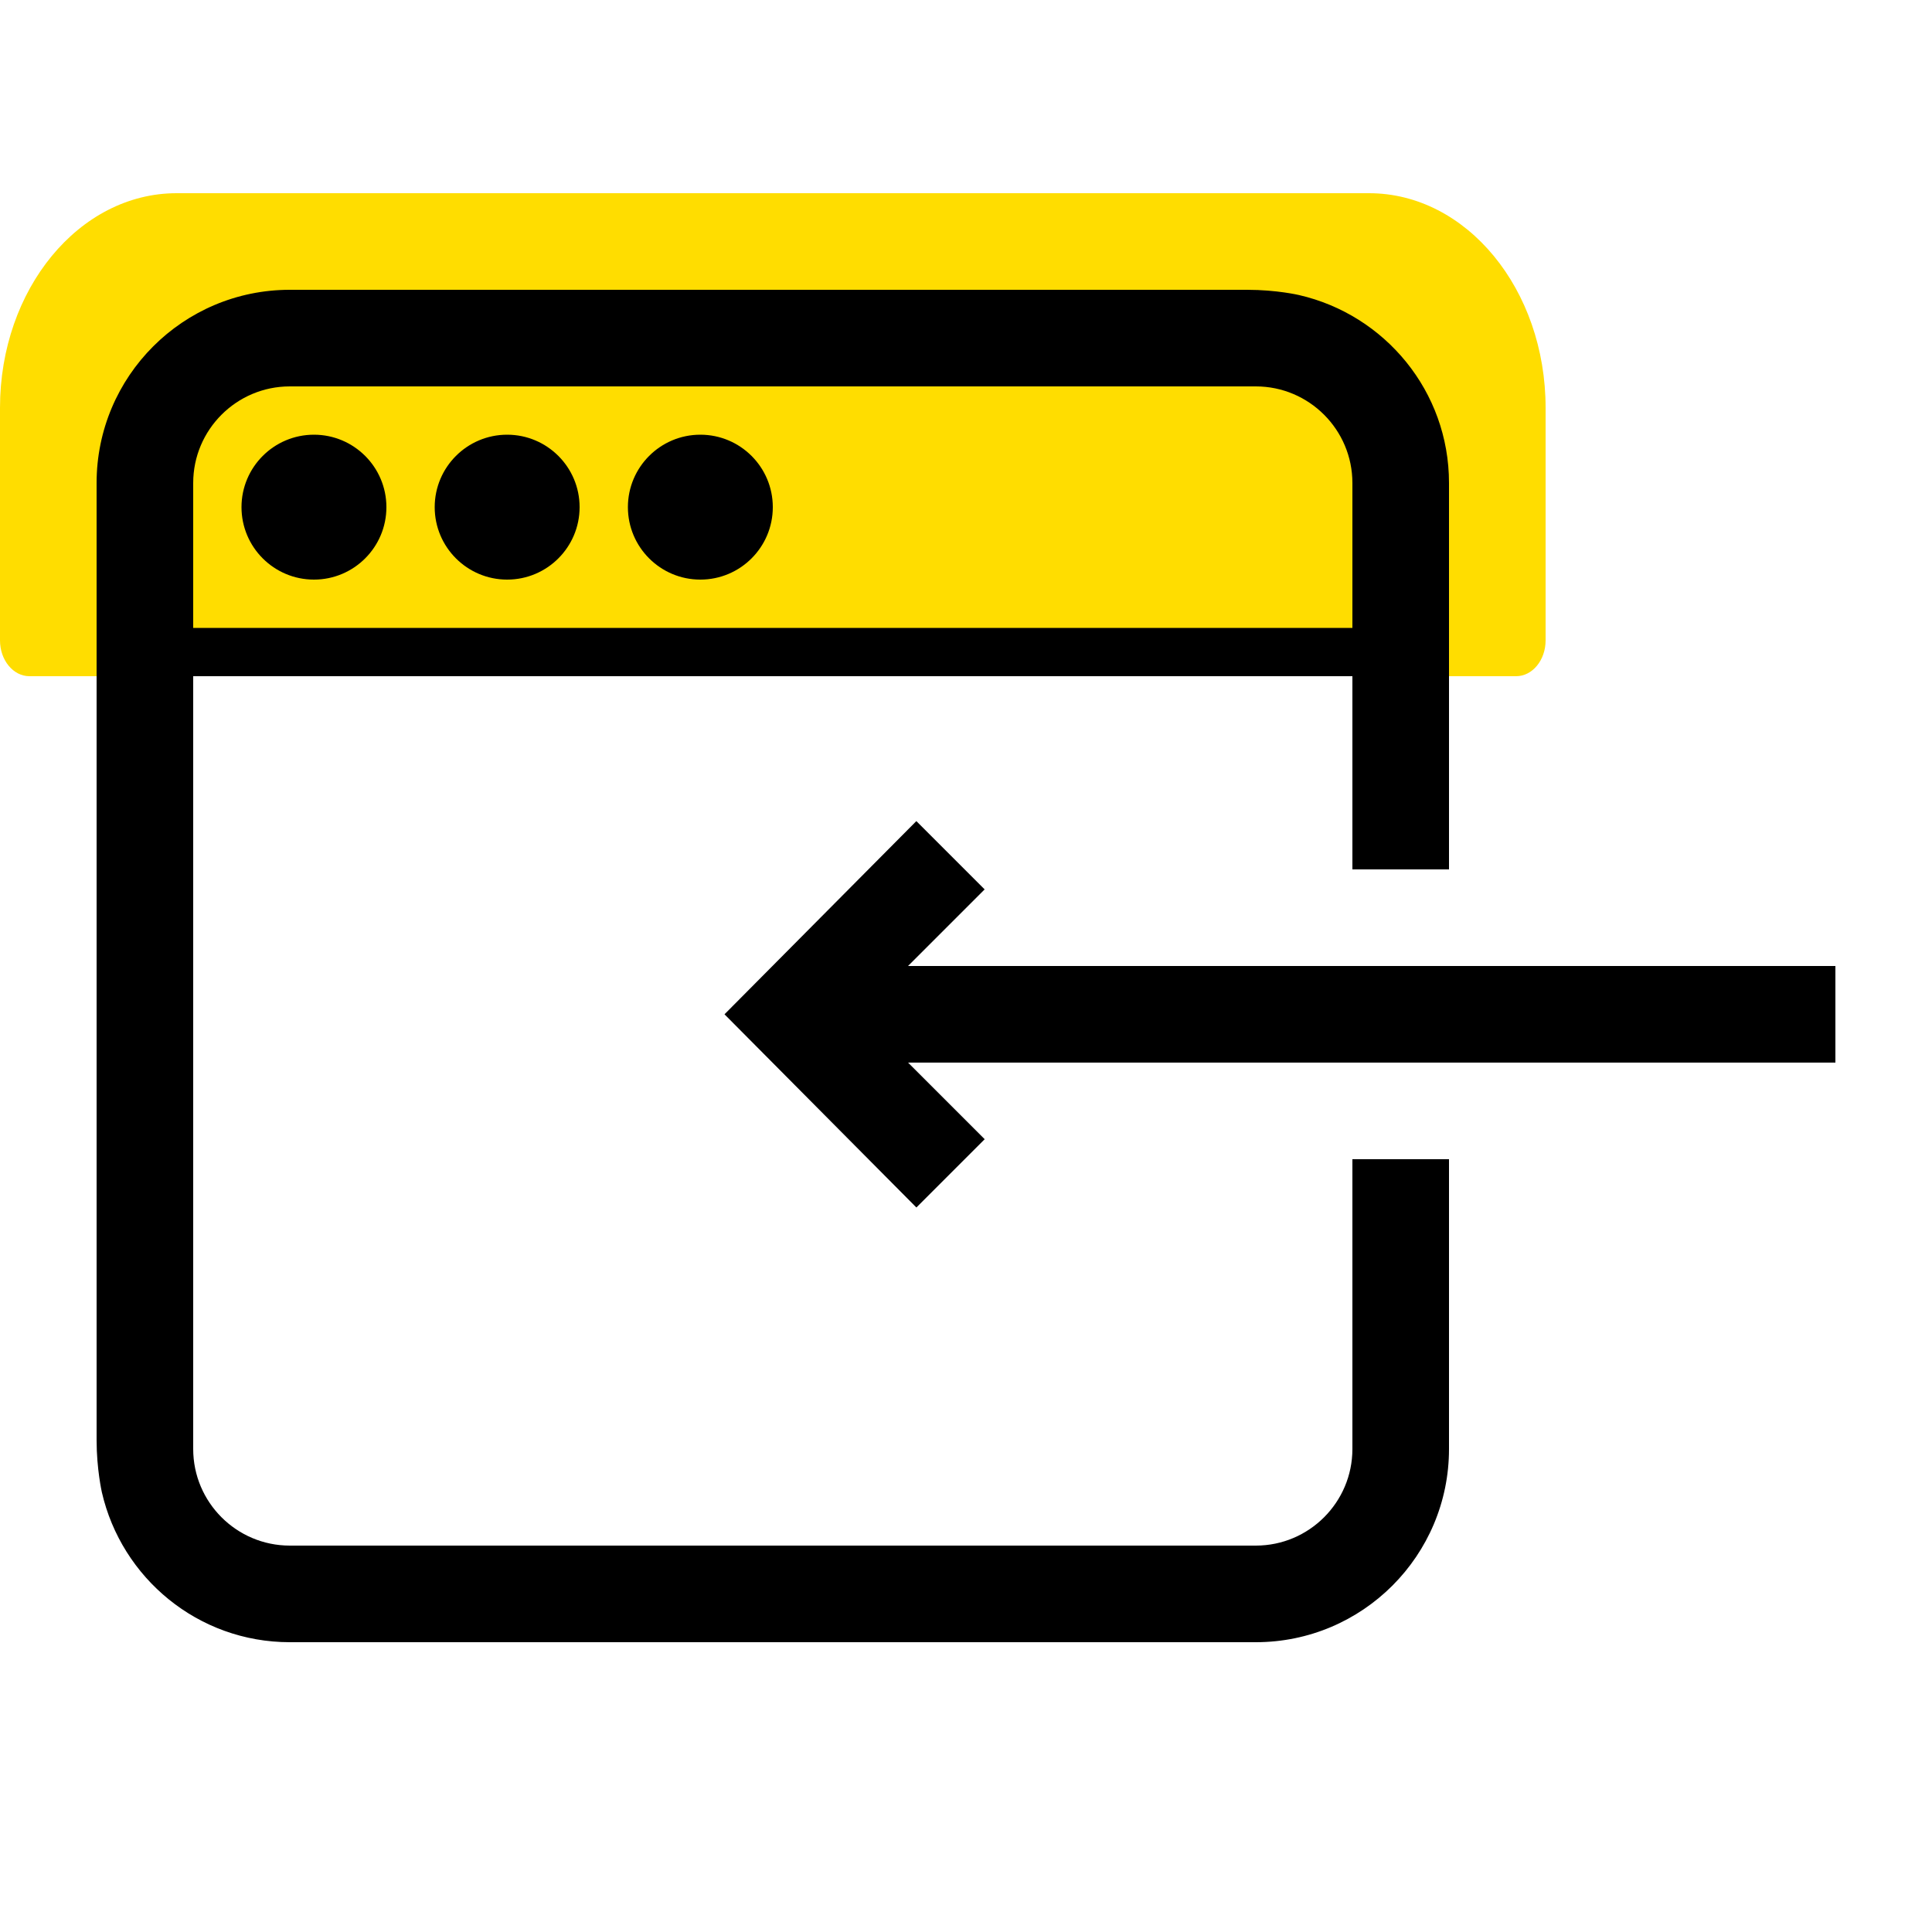
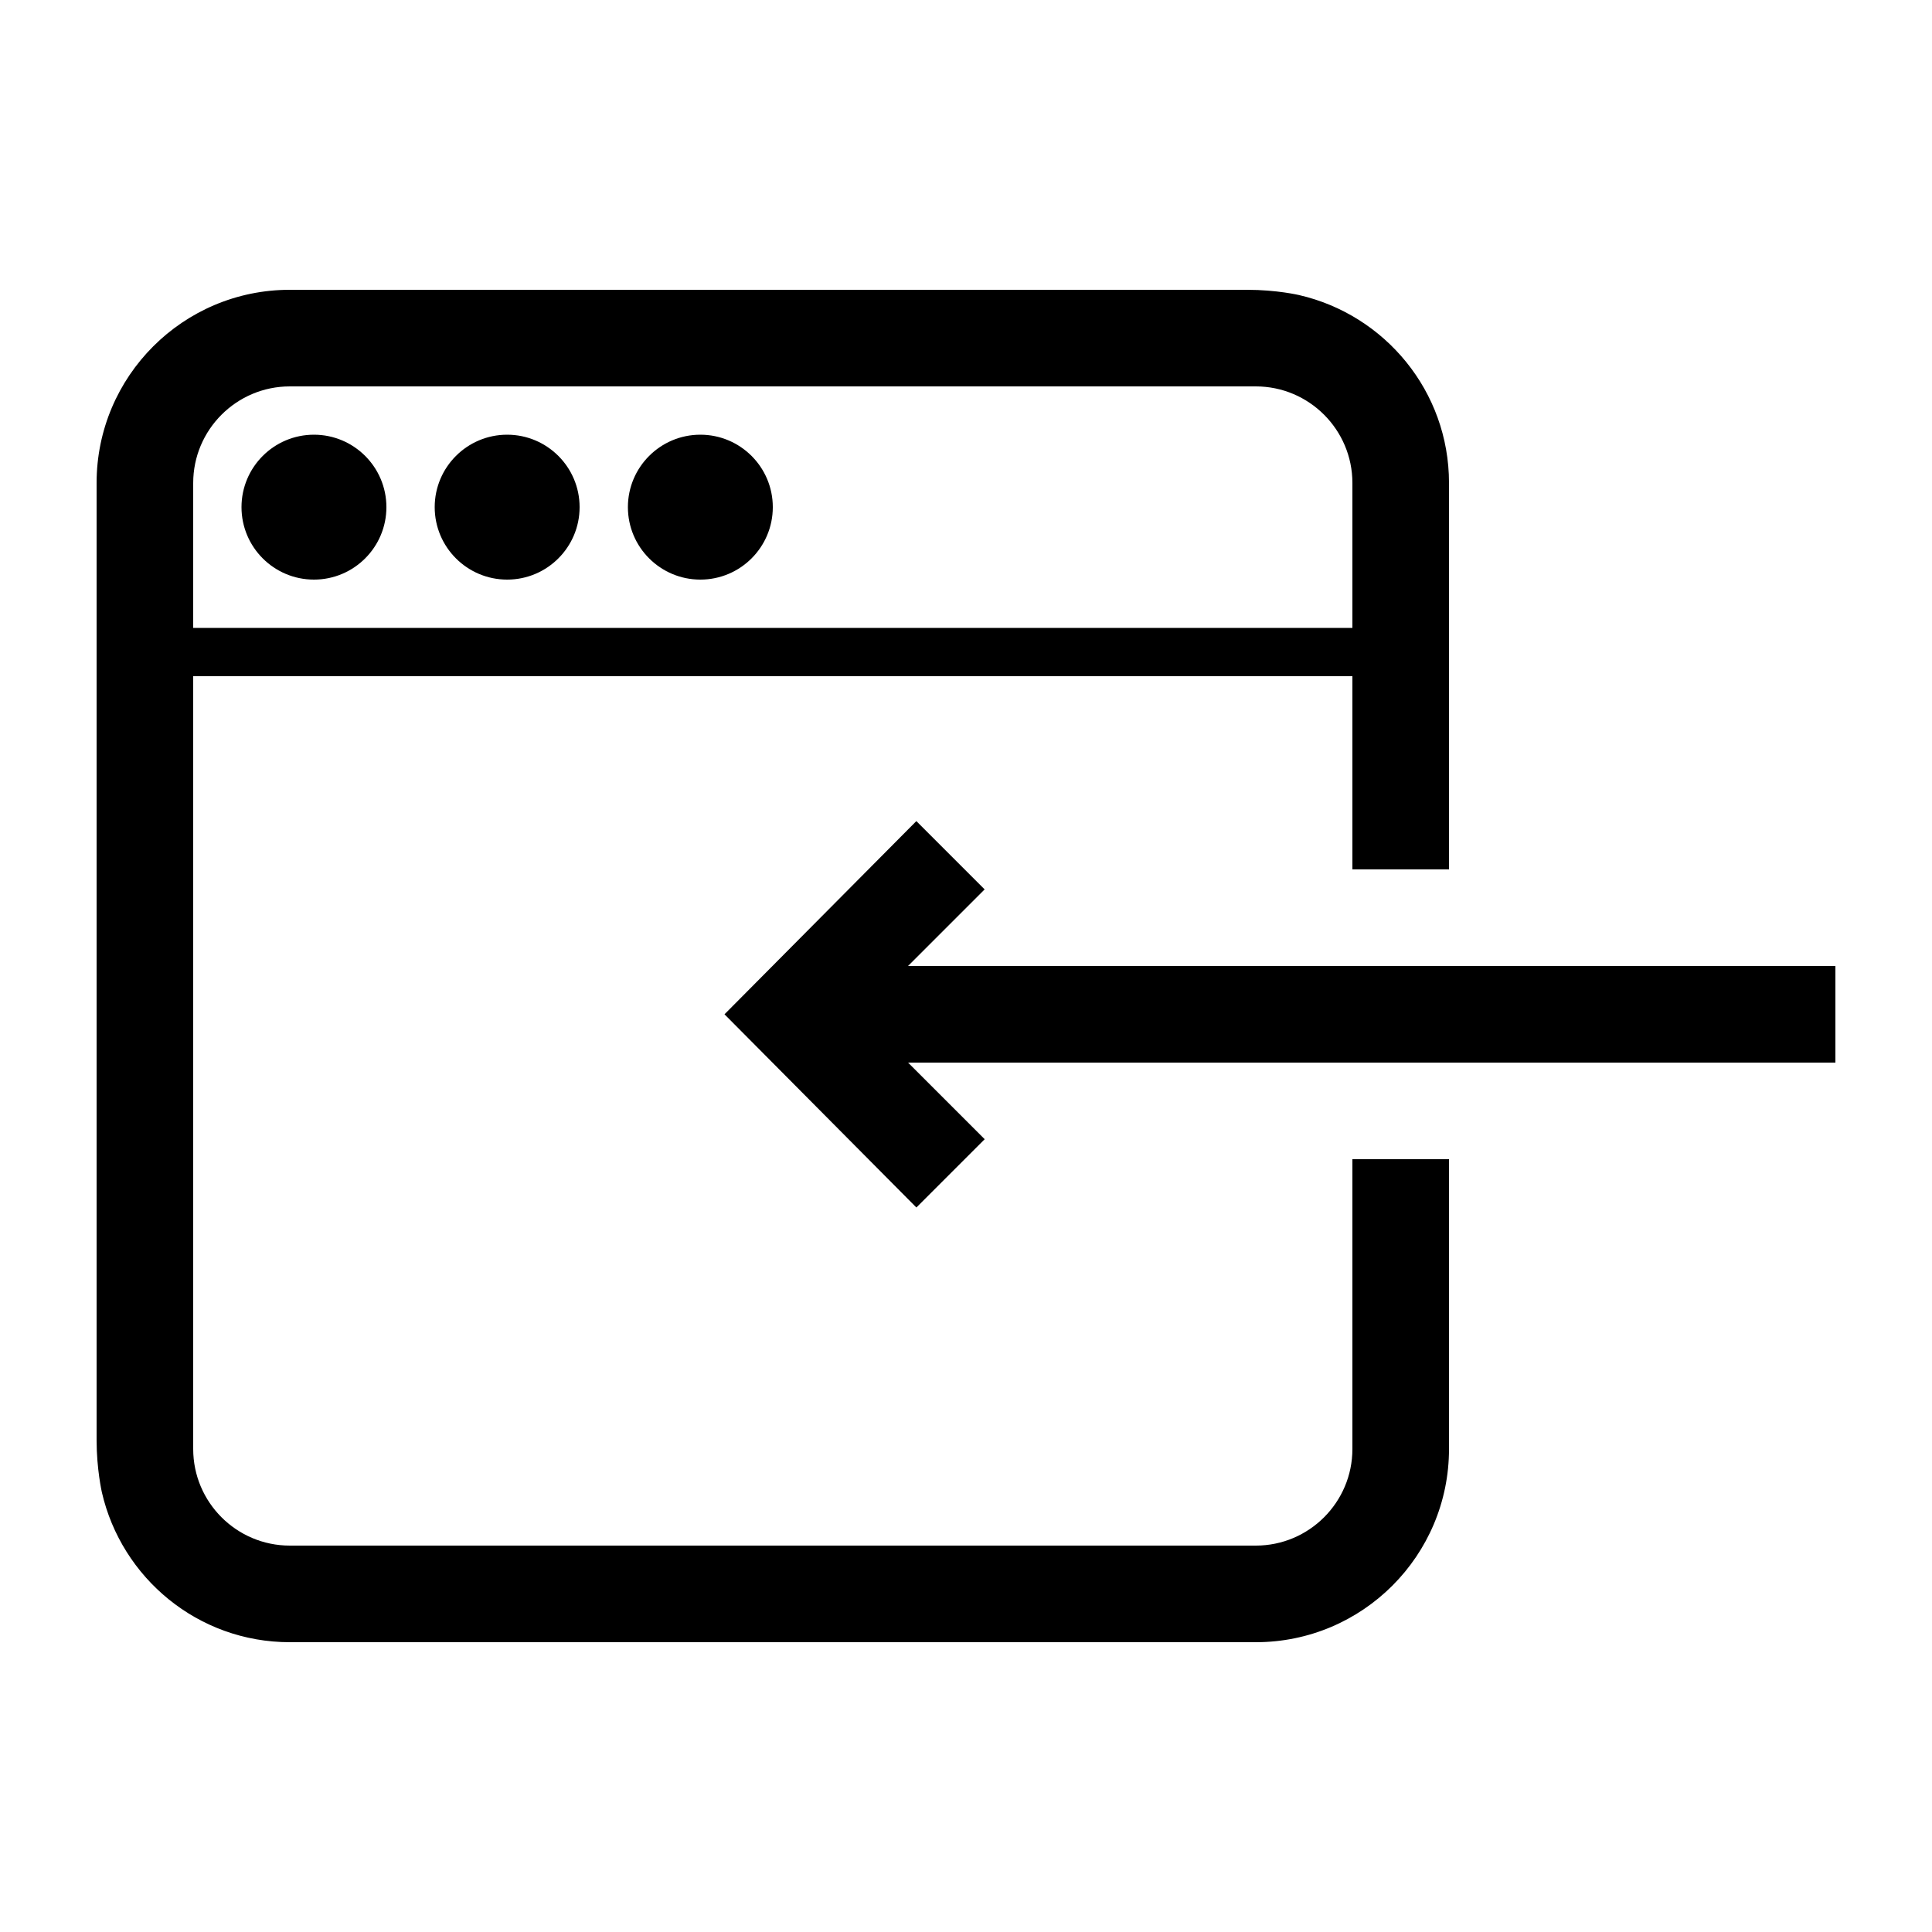
<svg xmlns="http://www.w3.org/2000/svg" version="1.1" id="Layer_1" x="0px" y="0px" width="40px" height="40px" viewBox="0 0 40 40" style="enable-background:new 0 0 40 40;" xml:space="preserve">
  <style type="text/css">
	.st0{fill:#FFDD00;}
	.st1{fill:#FEDD00;}
	.st2{fill-rule:evenodd;clip-rule:evenodd;fill:#FFDD00;}
	.st3{fill:#1D1D1B;}
	.st4{fill:#575756;}
	.st5{fill:#9D9D9C;}
	.st6{fill:#FFFFFF;}
	.st7{fill:#EDEDED;}
	.st8{fill-rule:evenodd;clip-rule:evenodd;fill:#363640;}
	.st9{fill:#363640;}
</style>
-   <path class="st0" d="M0,8.444C0,5.989,1.637,4,3.657,4h24.686C30.363,4,32,5.989,32,8.444v4.815C32,13.667,31.727,14,31.39,14H0.61  C0.273,14,0,13.667,0,13.259V8.444z" />
  <path d="M18.8,20H38v2H18.801l1.586,1.586L18.973,25L15,21l3.972-4l1.414,1.414L18.8,20z M10.5,9C9.672,9,9,9.672,9,10.5  S9.672,12,10.5,12s1.5-0.672,1.5-1.5S11.328,9,10.5,9z M28,24h2v6c0,2.209-1.791,4-4,4H6c-1.9,0-3.483-1.328-3.891-3.104  c0,0-0.109-0.478-0.109-1.077C2,29.22,2,10,2,10c0-2.209,1.791-4,4-4c0,0,19.2,0,19.819,0s1.077,0.109,1.077,0.109  C28.672,6.517,30,8.1,30,10v8h-2v-4H4v16c0,1.103,0.897,2,2,2h20c1.103,0,2-0.897,2-2V24z M4,13h24v-3c0-1.103-0.897-2-2-2H6  c-1.103,0-2,0.897-2,2V13z M14.5,9C13.672,9,13,9.672,13,10.5s0.672,1.5,1.5,1.5s1.5-0.672,1.5-1.5S15.328,9,14.5,9z M6.5,9  C5.672,9,5,9.672,5,10.5S5.672,12,6.5,12S8,11.328,8,10.5S7.328,9,6.5,9z" />
</svg>